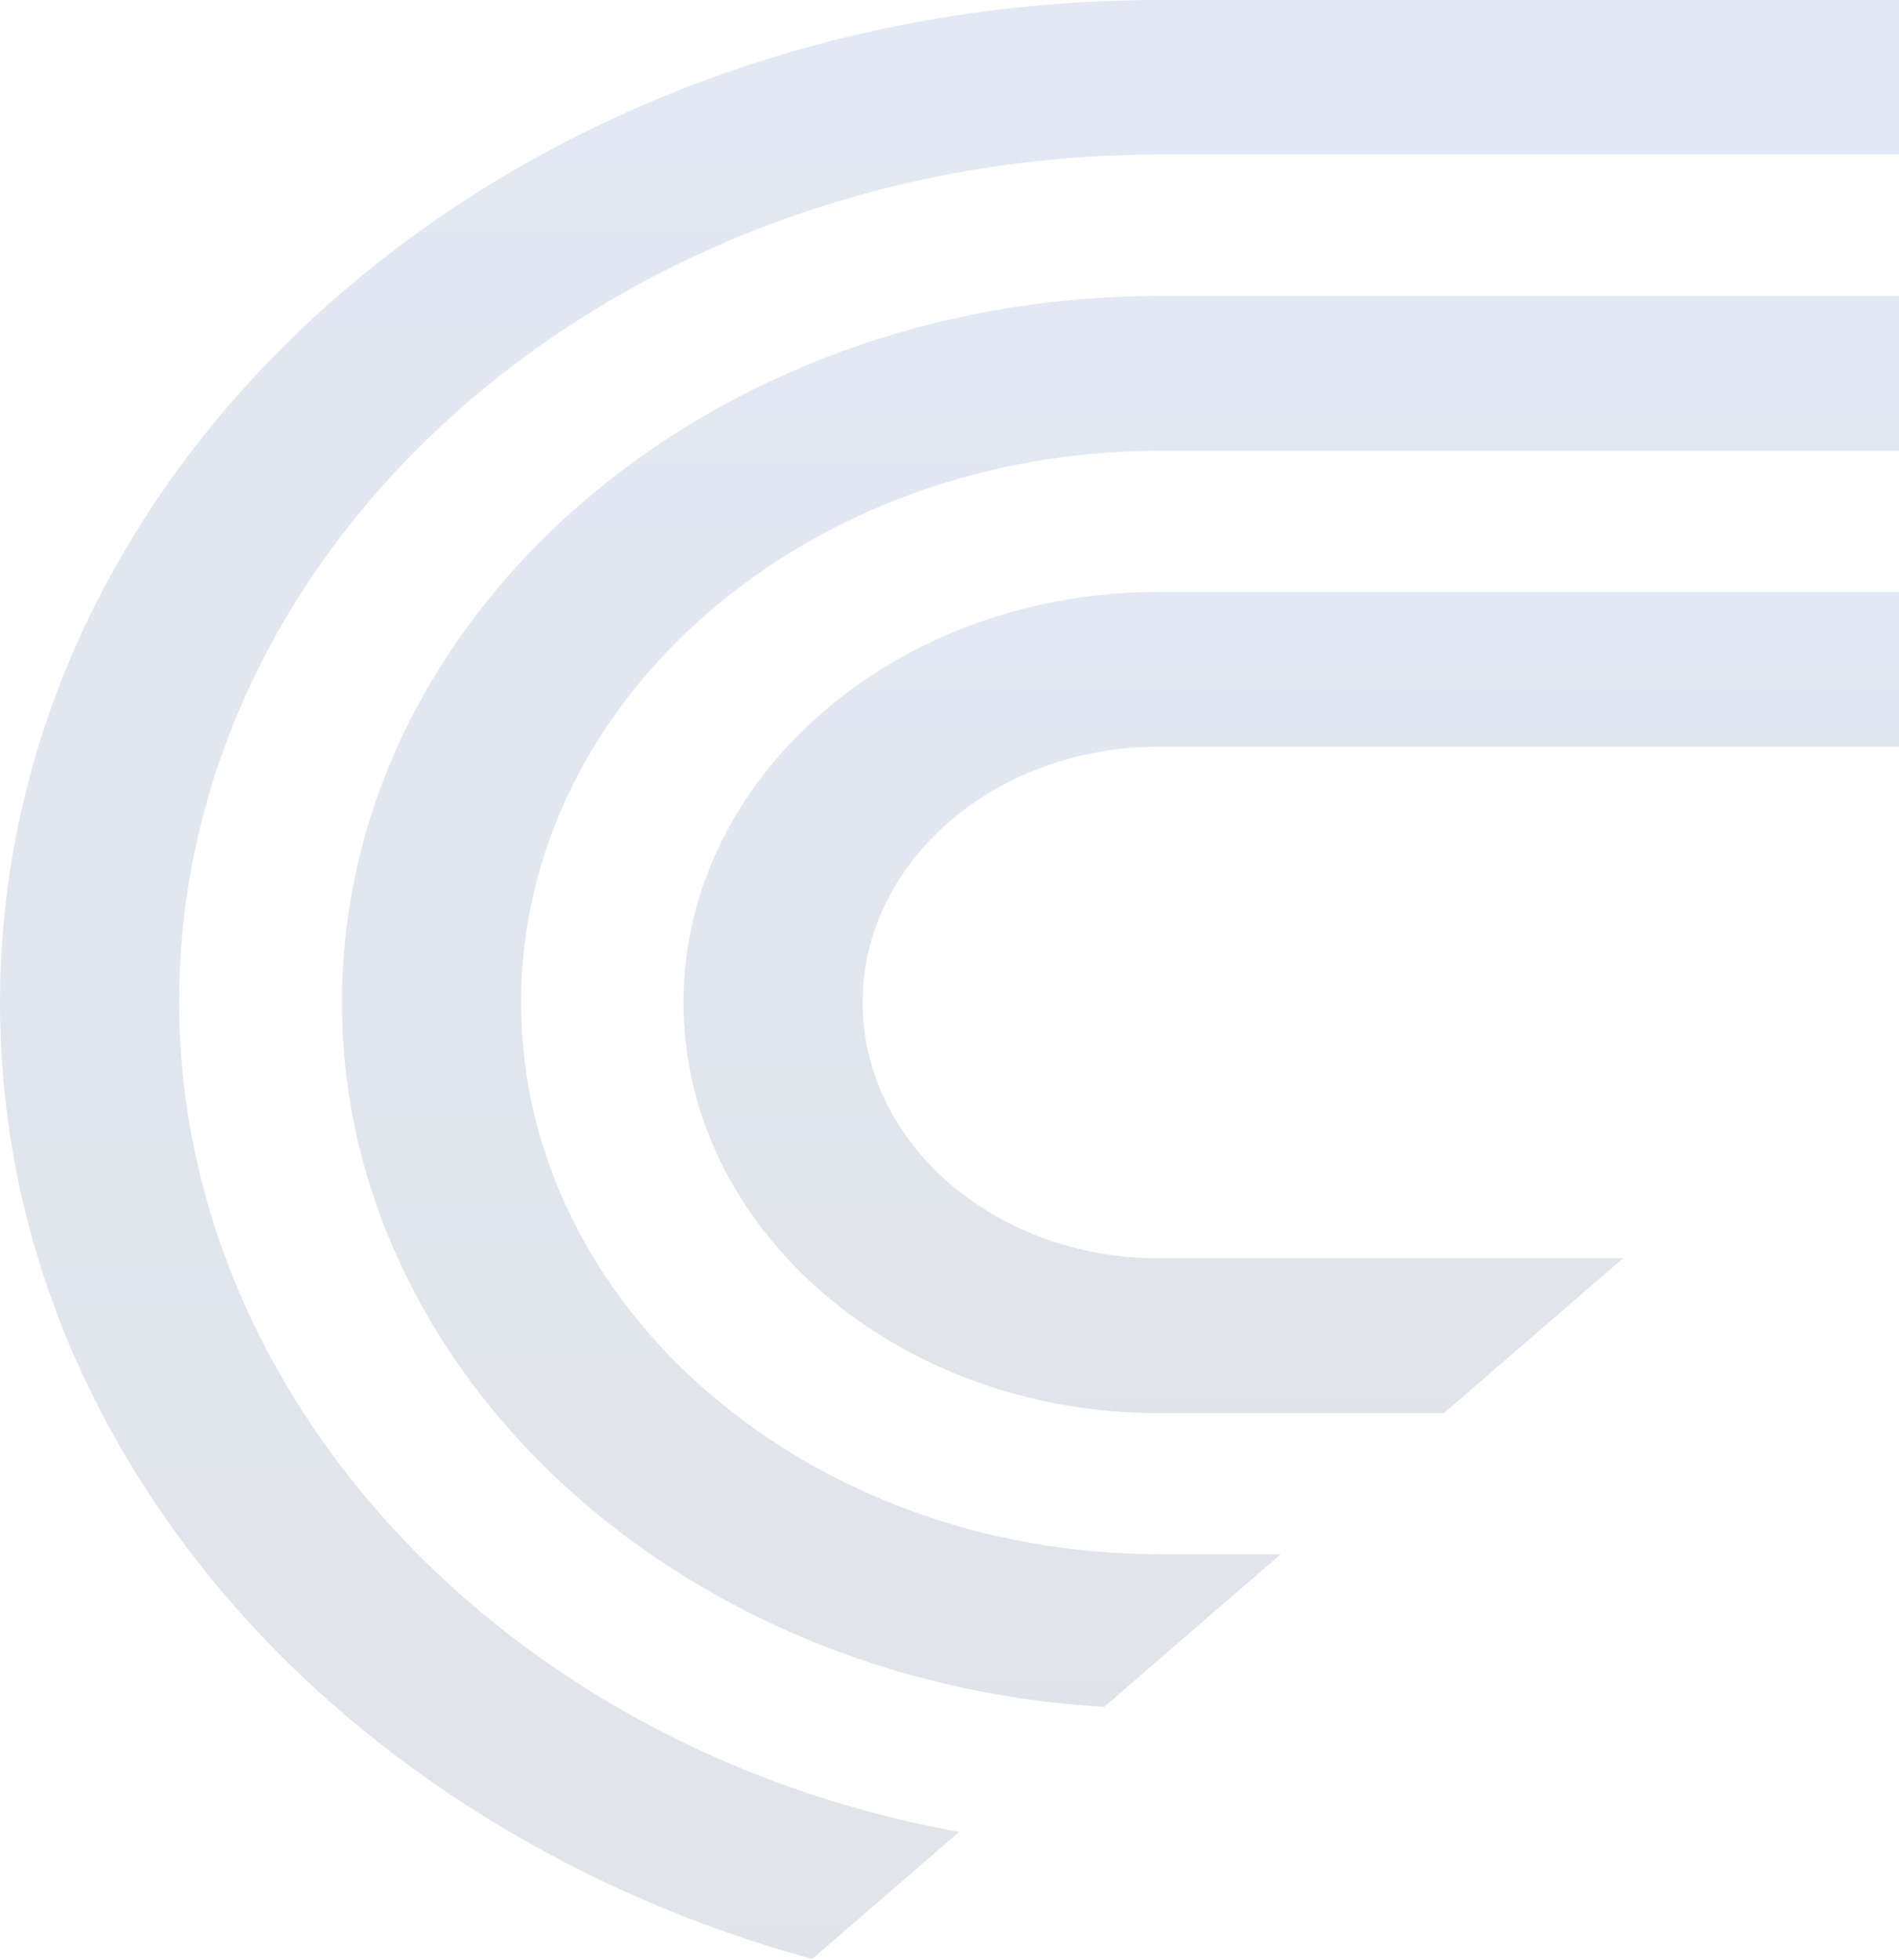
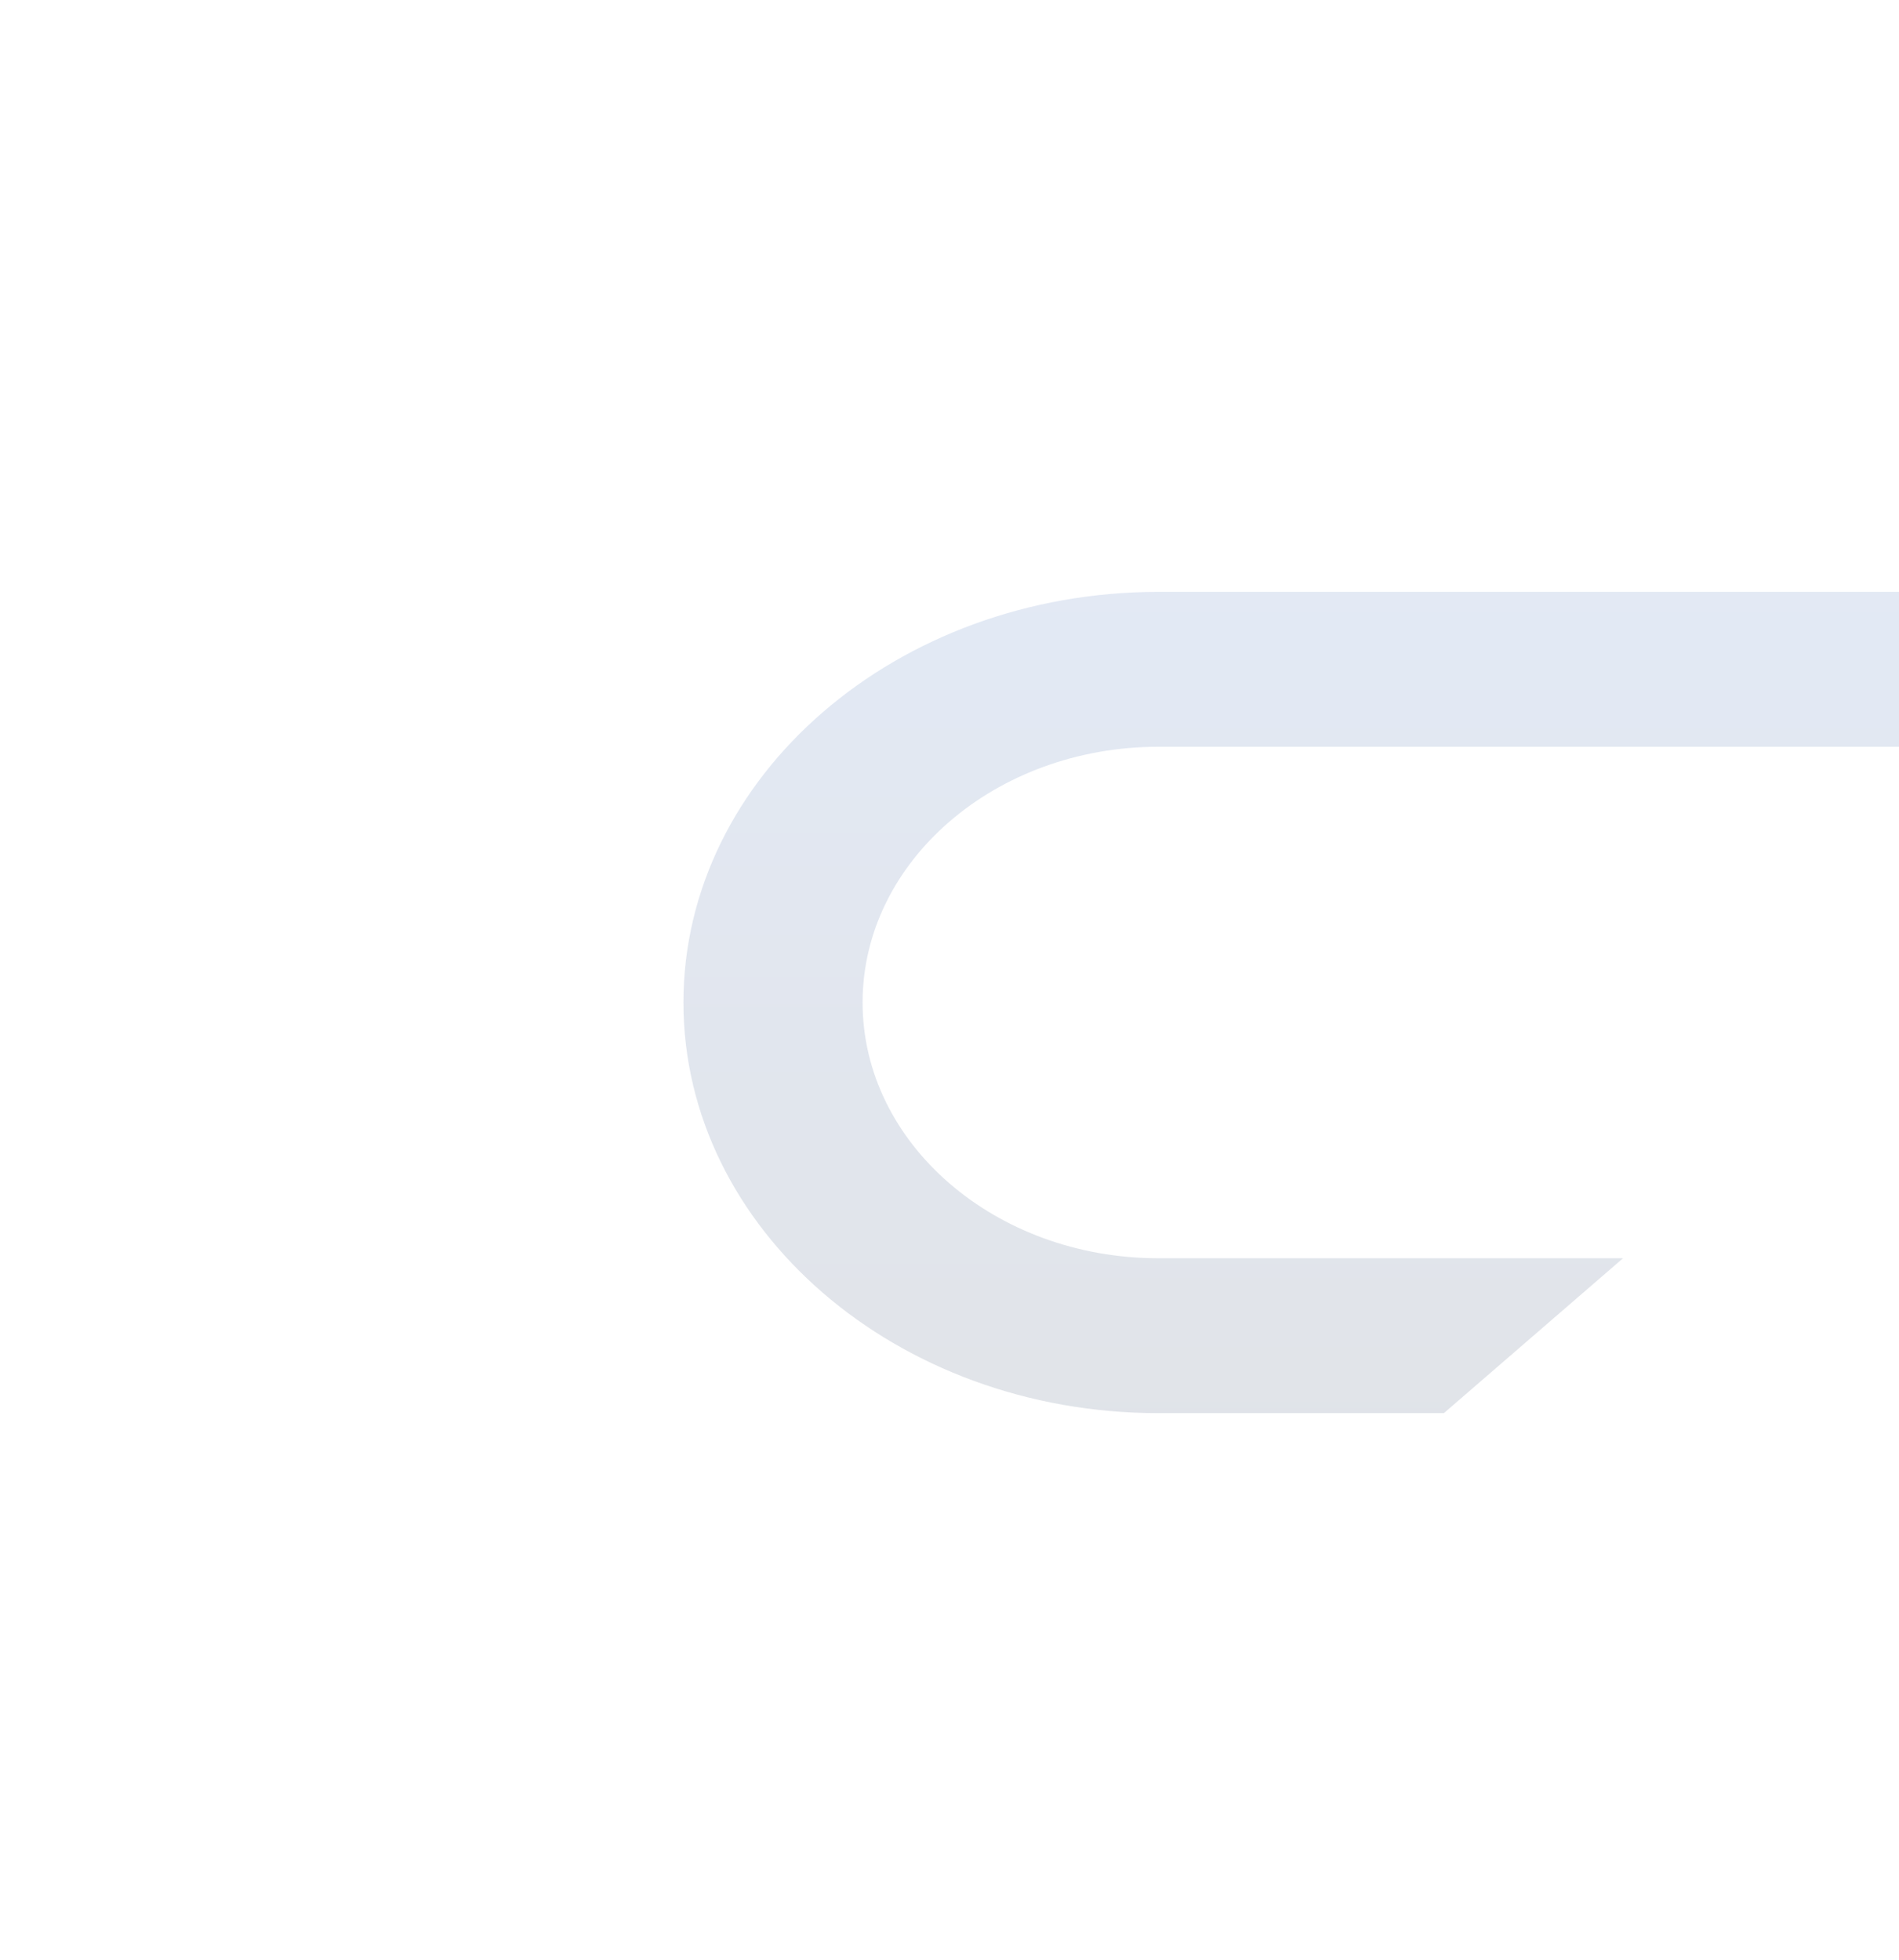
<svg xmlns="http://www.w3.org/2000/svg" width="1160" height="1197" viewBox="0 0 1160 1197" fill="none">
-   <path d="M708.293 0C317.824 0 0 274.754 0 612.308C0 744.754 48.43 870.959 139.936 977.238C228.414 1079.89 354.379 1157.59 494.548 1196.03L496.178 1196.44L585.82 1118.94L580.698 1117.94C307.579 1066.41 109.434 853.649 109.434 612.107C109.434 326.685 378.129 94.403 708.293 94.403H1160V0H708.293Z" fill="url(#paint0_linear_588_11550)" fill-opacity="0.13" />
-   <path d="M208.856 612.309C208.856 837.748 412.823 1026.75 673.135 1042.45H674.532L782.336 949.259H708.061C493.152 949.259 318.29 798.094 318.29 612.309C318.29 426.523 493.152 275.358 708.061 275.358H1160V180.754H708.061C432.847 180.754 208.856 374.39 208.856 612.51" fill="url(#paint1_linear_588_11550)" fill-opacity="0.13" />
  <path d="M417.478 612.308C417.478 750.591 547.635 863.109 707.594 863.109H881.99L991.424 768.505H707.594C607.94 768.505 526.912 698.458 526.912 612.308C526.912 526.158 607.94 456.111 707.594 456.111H1160V361.507H707.594C547.635 361.507 417.478 474.025 417.478 612.308Z" fill="url(#paint2_linear_588_11550)" fill-opacity="0.13" />
  <defs>
    <linearGradient id="paint0_linear_588_11550" x1="579.999" y1="0" x2="579.999" y2="1196.44" gradientUnits="userSpaceOnUse">
      <stop stop-color="#2356AD" />
      <stop offset="1" stop-color="#132A51" />
    </linearGradient>
    <linearGradient id="paint1_linear_588_11550" x1="684.428" y1="180.754" x2="684.428" y2="1042.45" gradientUnits="userSpaceOnUse">
      <stop stop-color="#2356AD" />
      <stop offset="1" stop-color="#132A51" />
    </linearGradient>
    <linearGradient id="paint2_linear_588_11550" x1="788.738" y1="361.507" x2="788.738" y2="863.109" gradientUnits="userSpaceOnUse">
      <stop stop-color="#2356AD" />
      <stop offset="1" stop-color="#132A51" />
    </linearGradient>
  </defs>
</svg>